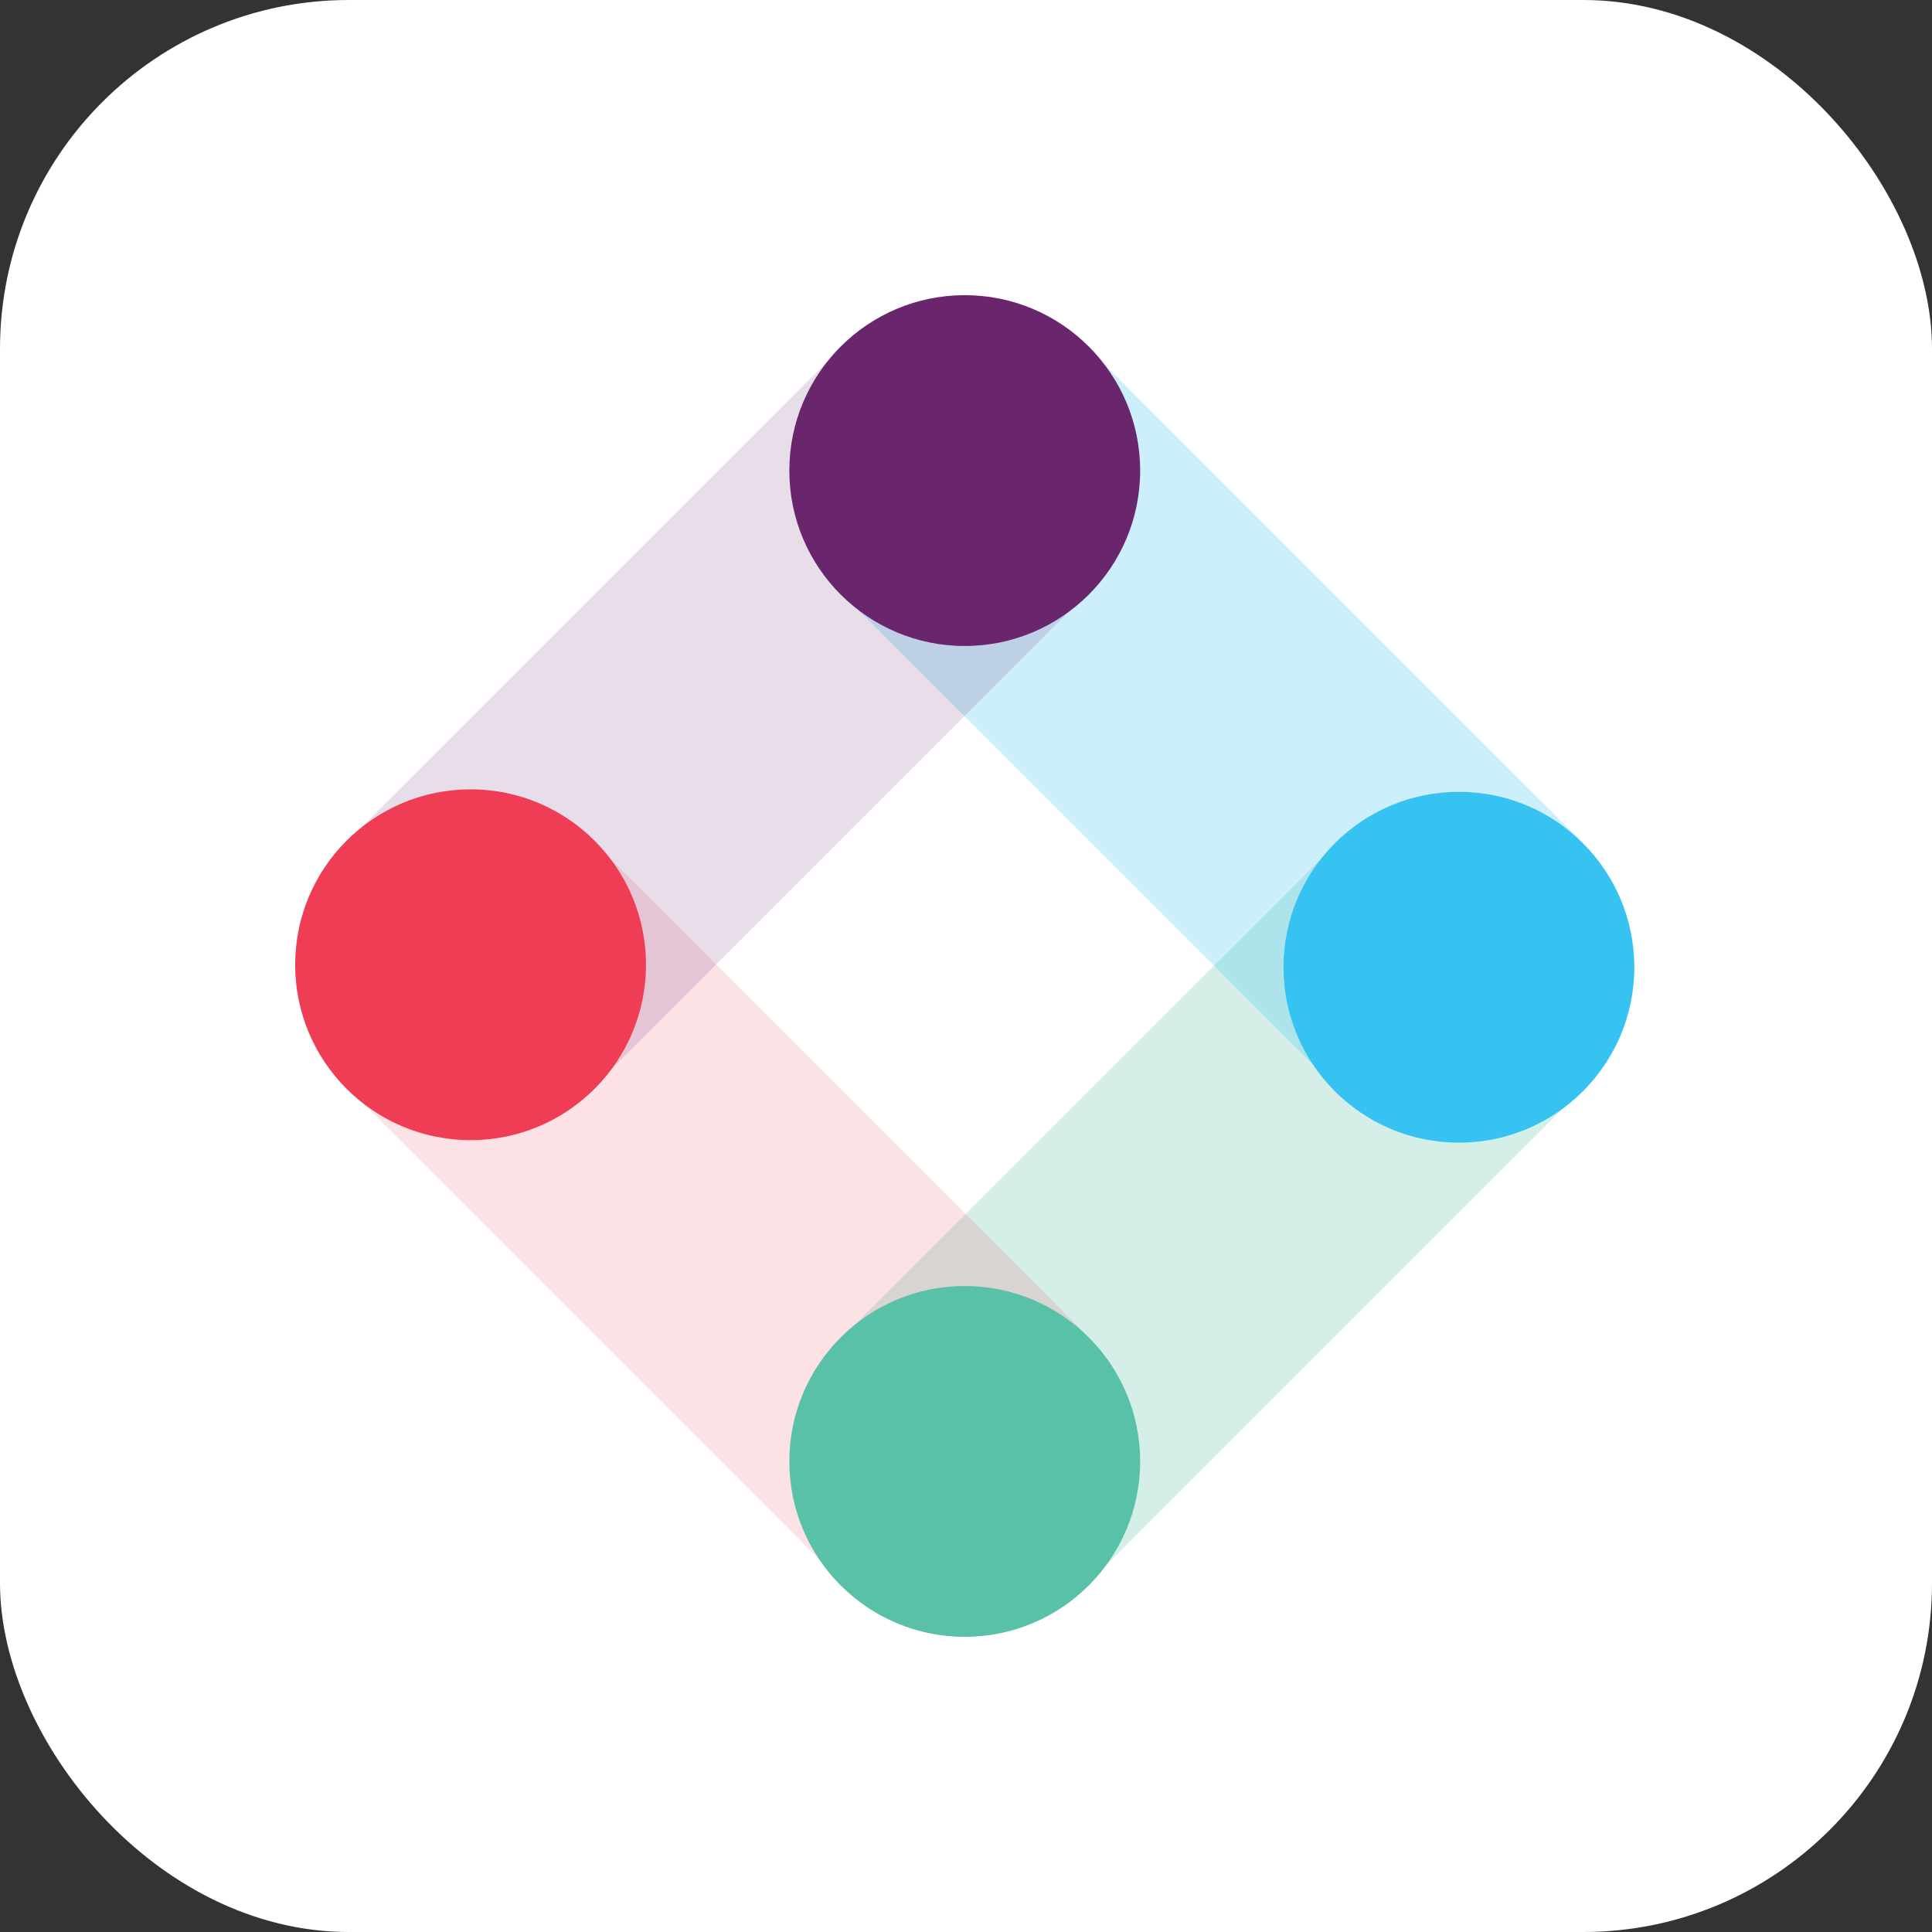
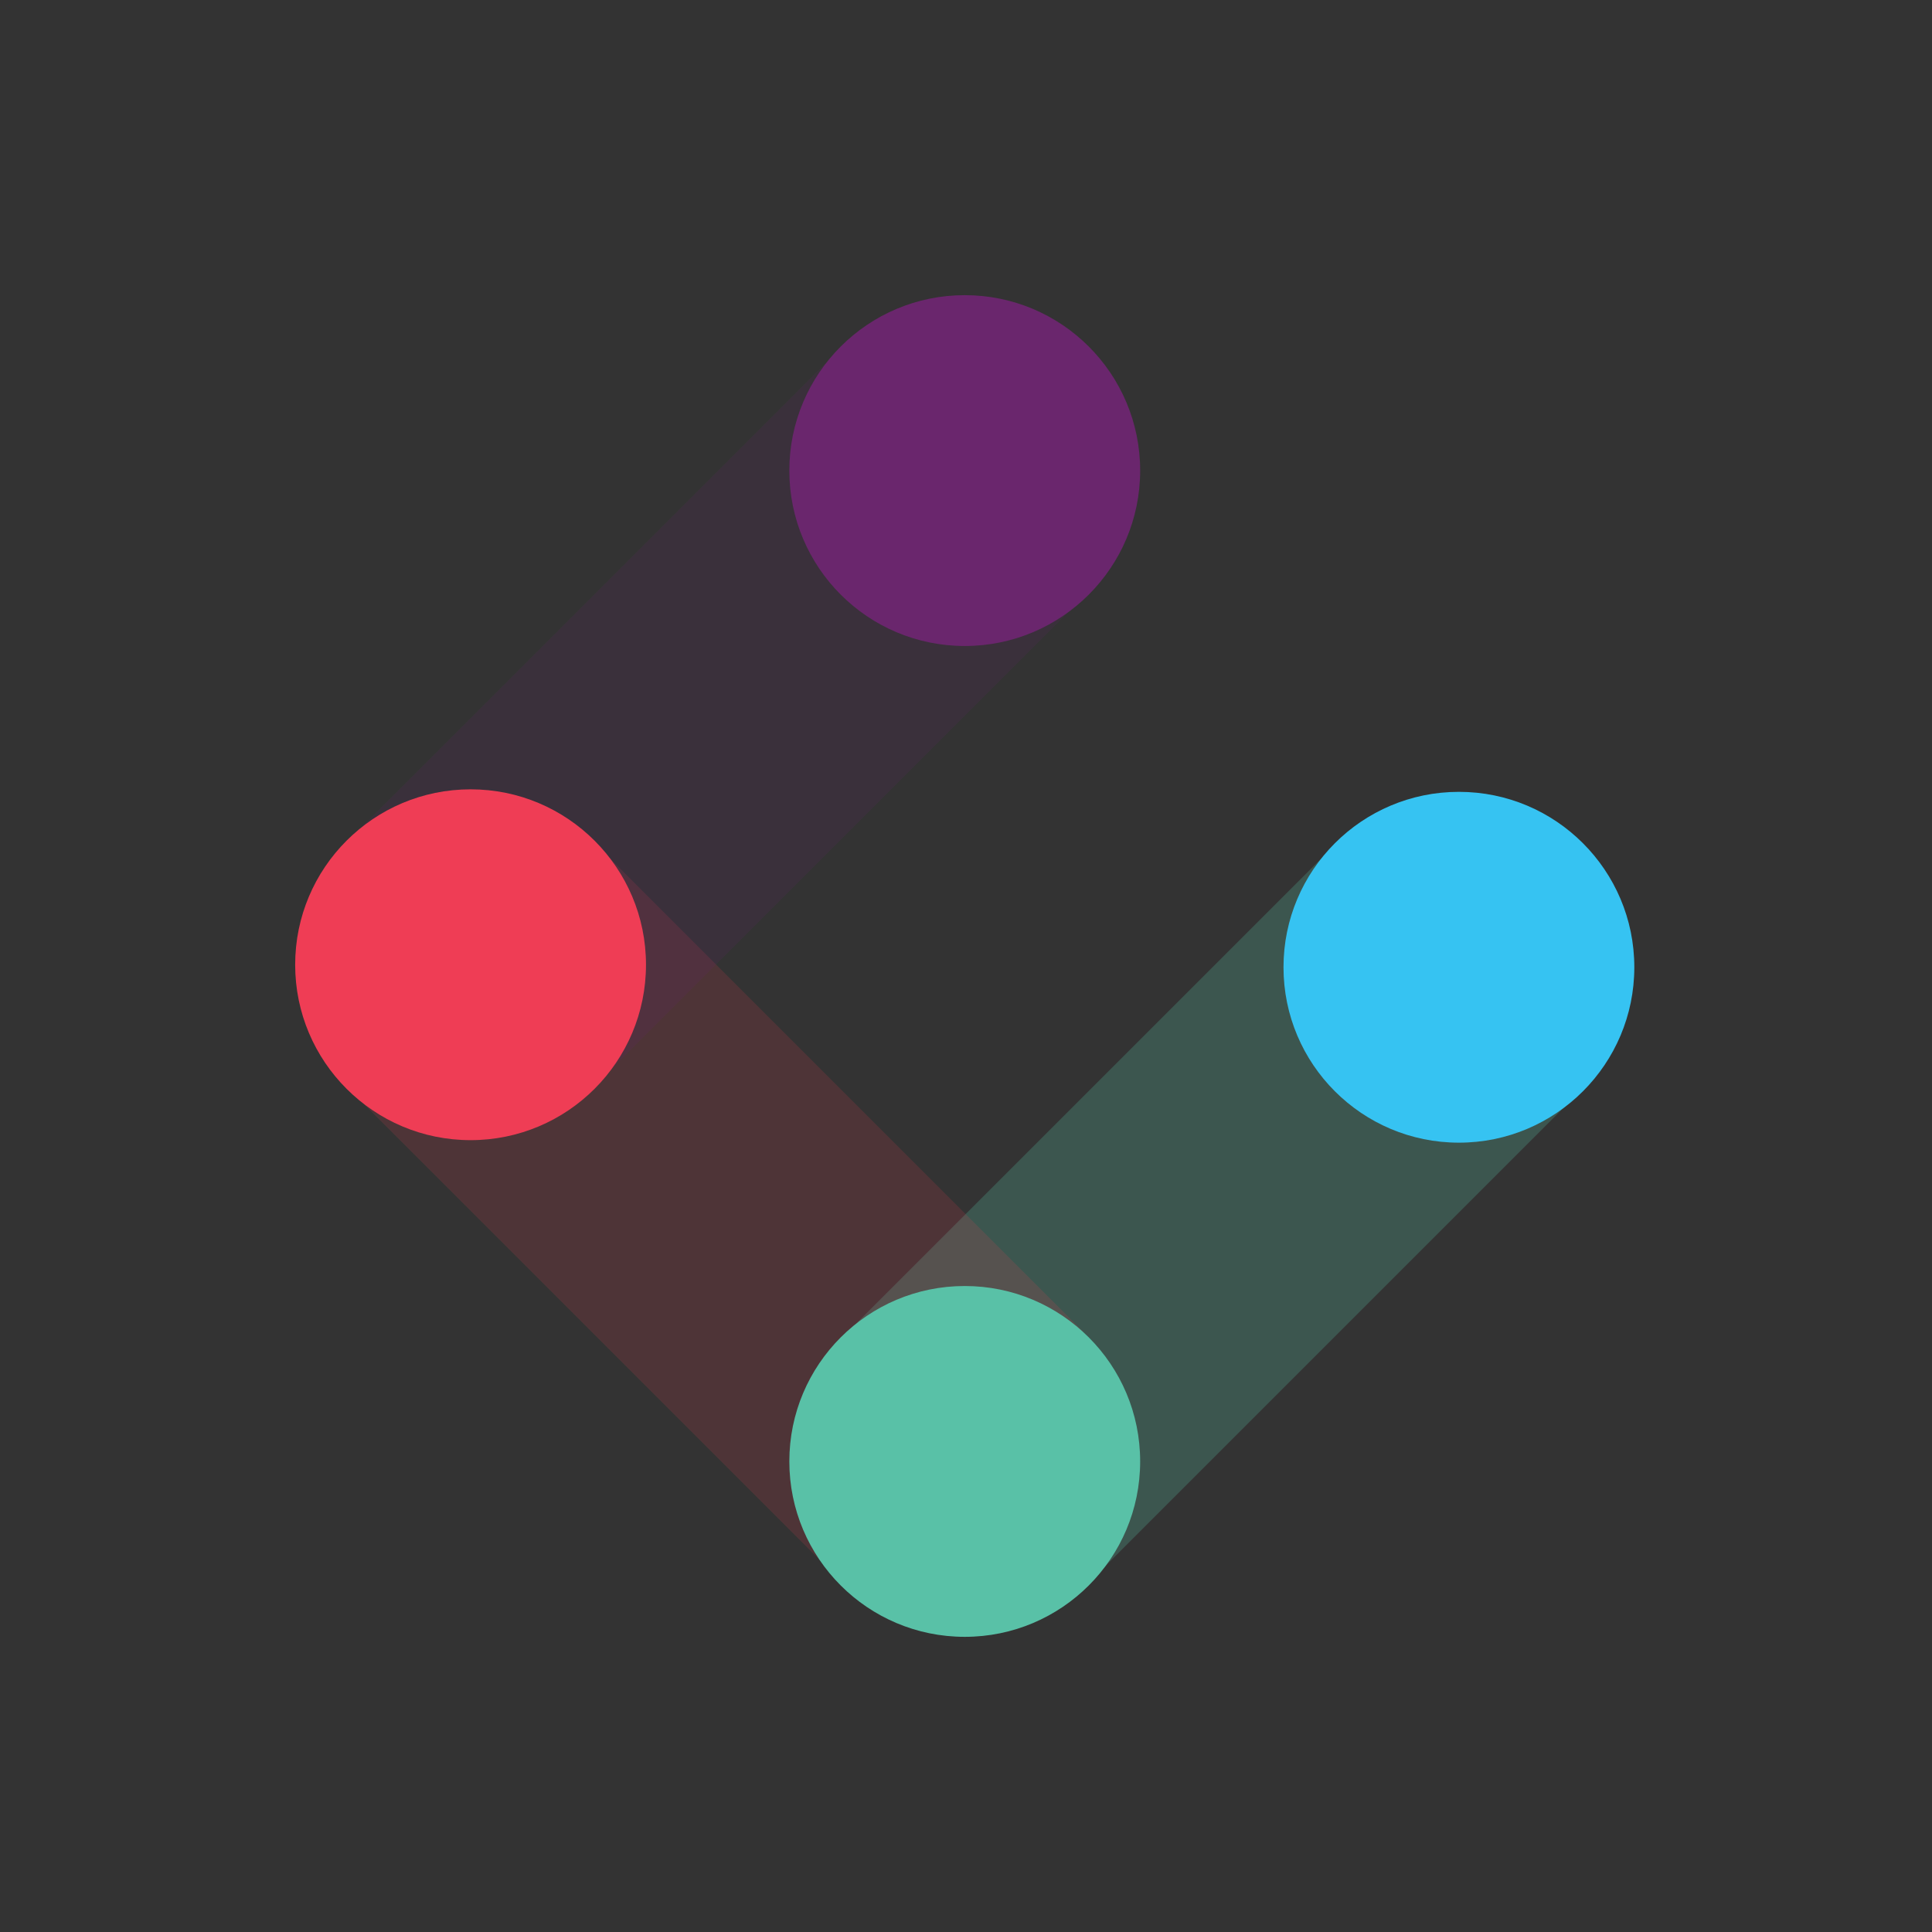
<svg xmlns="http://www.w3.org/2000/svg" width="720" height="720" viewBox="0 0 720 720" fill="none">
  <rect x="0" y="0" width="720" height="720" fill="#333333" stroke="none" />
-   <rect width="720" height="720" rx="130" fill="white" />
  <path opacity="0.25" d="M316.055 496.272L497.967 314.36L589.584 405.979L407.672 587.892L316.055 496.272Z" fill="#59C1A7" />
-   <path opacity="0.25" d="M314.827 222.283L406.446 130.664L588.358 312.576L496.739 404.193L314.827 222.283Z" fill="#36C3F2" />
  <path opacity="0.15" d="M130.092 405.931L221.711 314.312L403.623 496.224L312.004 587.843L130.092 405.931Z" fill="#EF3D55" />
  <path opacity="0.15" d="M134.503 308.55L316.415 126.638L408.032 218.257L226.12 400.169L134.503 308.55Z" fill="#6A266D" />
  <path d="M359.532 240.741C395.635 240.741 424.903 211.473 424.903 175.37C424.903 139.267 395.635 110 359.532 110C323.429 110 294.162 139.267 294.162 175.37C294.162 211.473 323.429 240.741 359.532 240.741Z" fill="#6A266D" />
  <path d="M543.693 425.838C579.796 425.838 609.063 396.571 609.063 360.468C609.063 324.365 579.796 295.098 543.693 295.098C507.59 295.098 478.322 324.365 478.322 360.468C478.322 396.571 507.59 425.838 543.693 425.838Z" fill="#36C3F2" />
  <path d="M359.532 610C395.635 610 424.903 580.733 424.903 544.63C424.903 508.527 395.635 479.26 359.532 479.26C323.429 479.26 294.162 508.527 294.162 544.63C294.162 580.733 323.429 610 359.532 610Z" fill="#59C1A7" />
  <path d="M175.37 424.901C211.473 424.901 240.741 395.633 240.741 359.53C240.741 323.427 211.473 294.16 175.37 294.16C139.267 294.16 110 323.427 110 359.53C110 395.633 139.267 424.901 175.37 424.901Z" fill="#EF3D55" />
</svg>